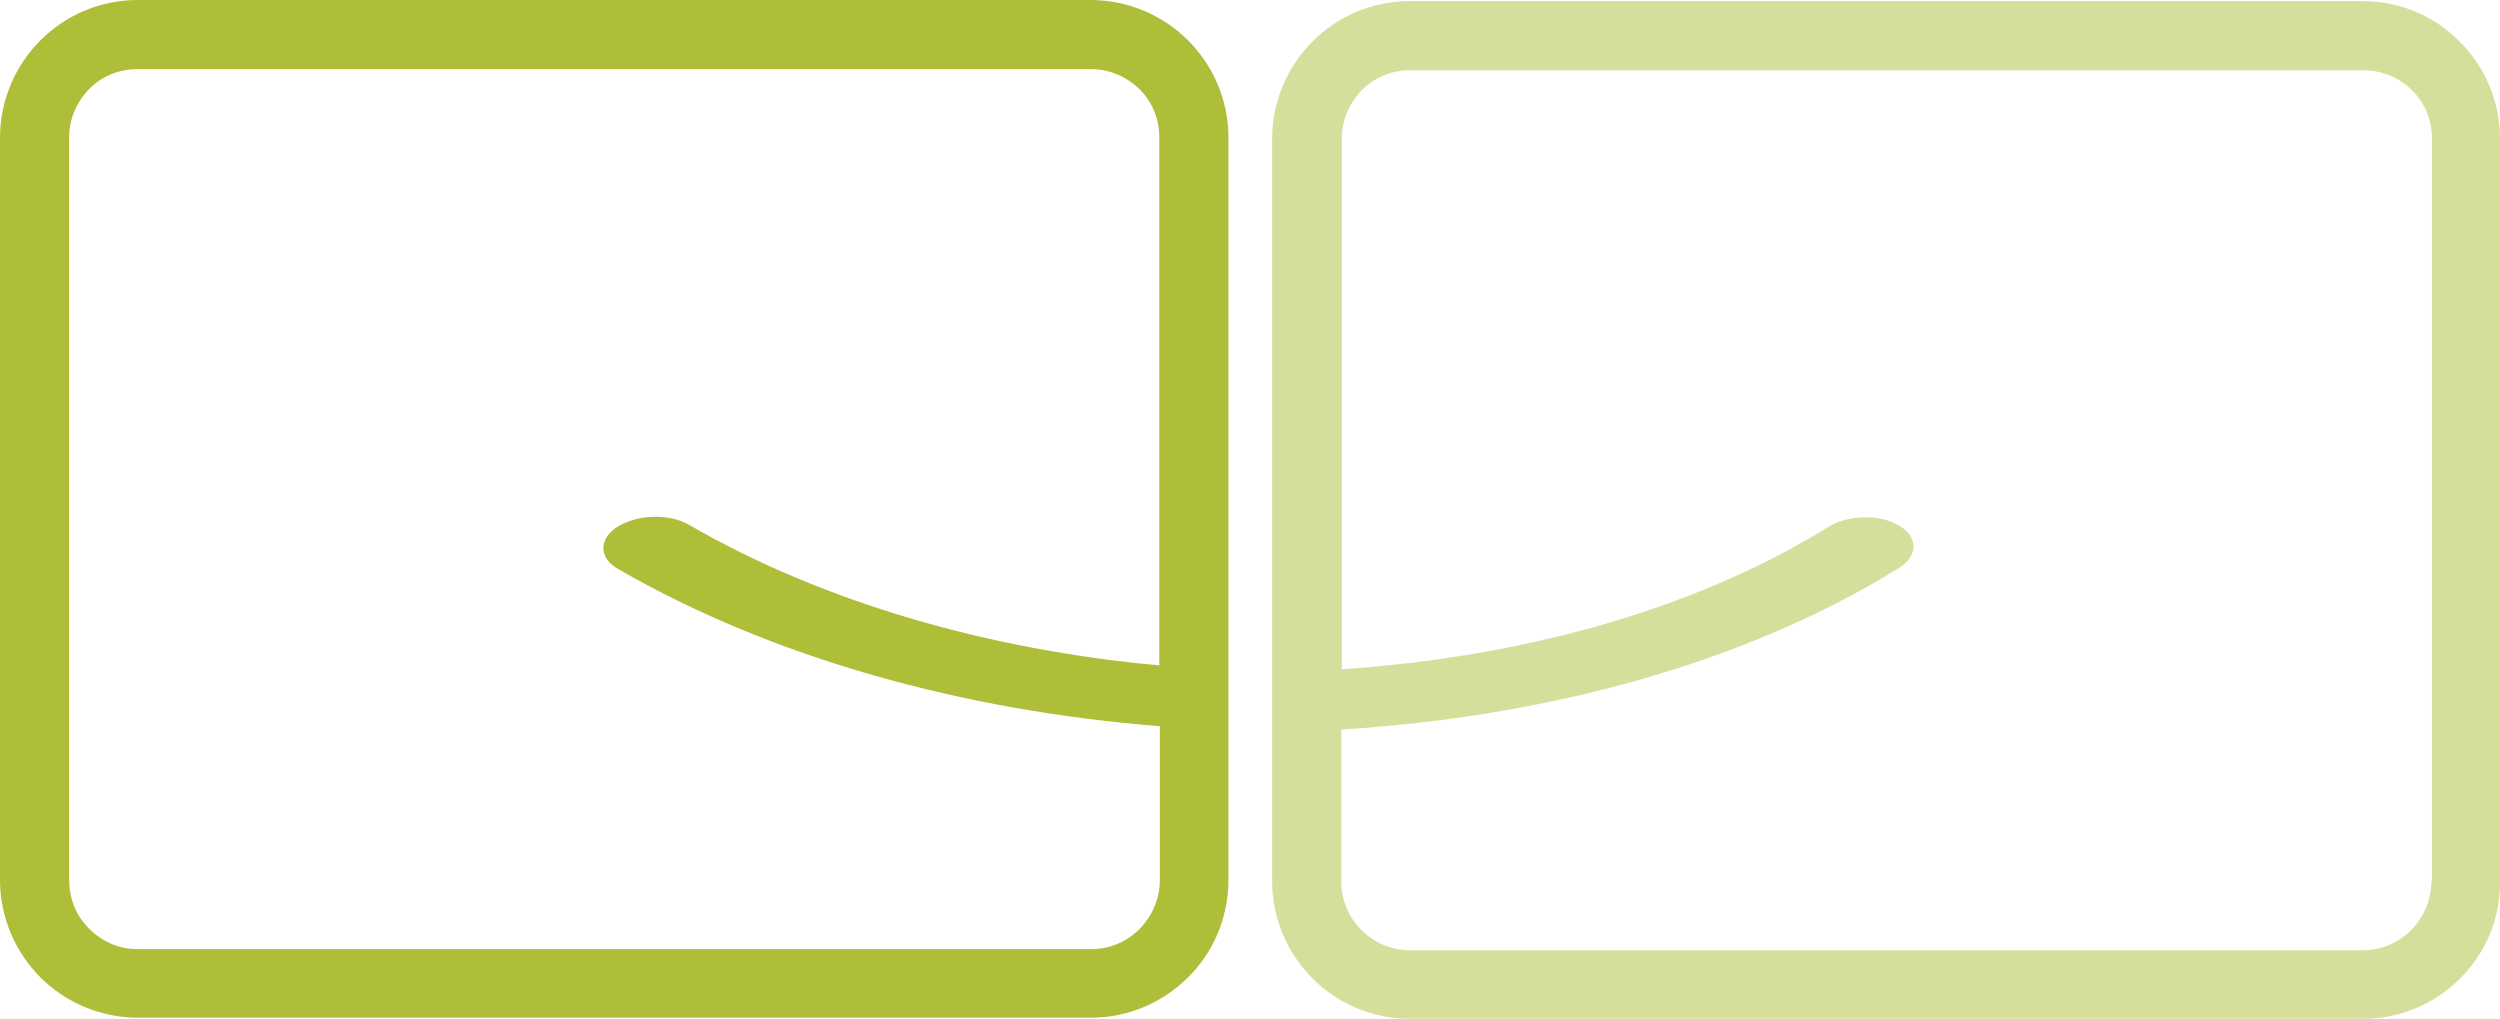
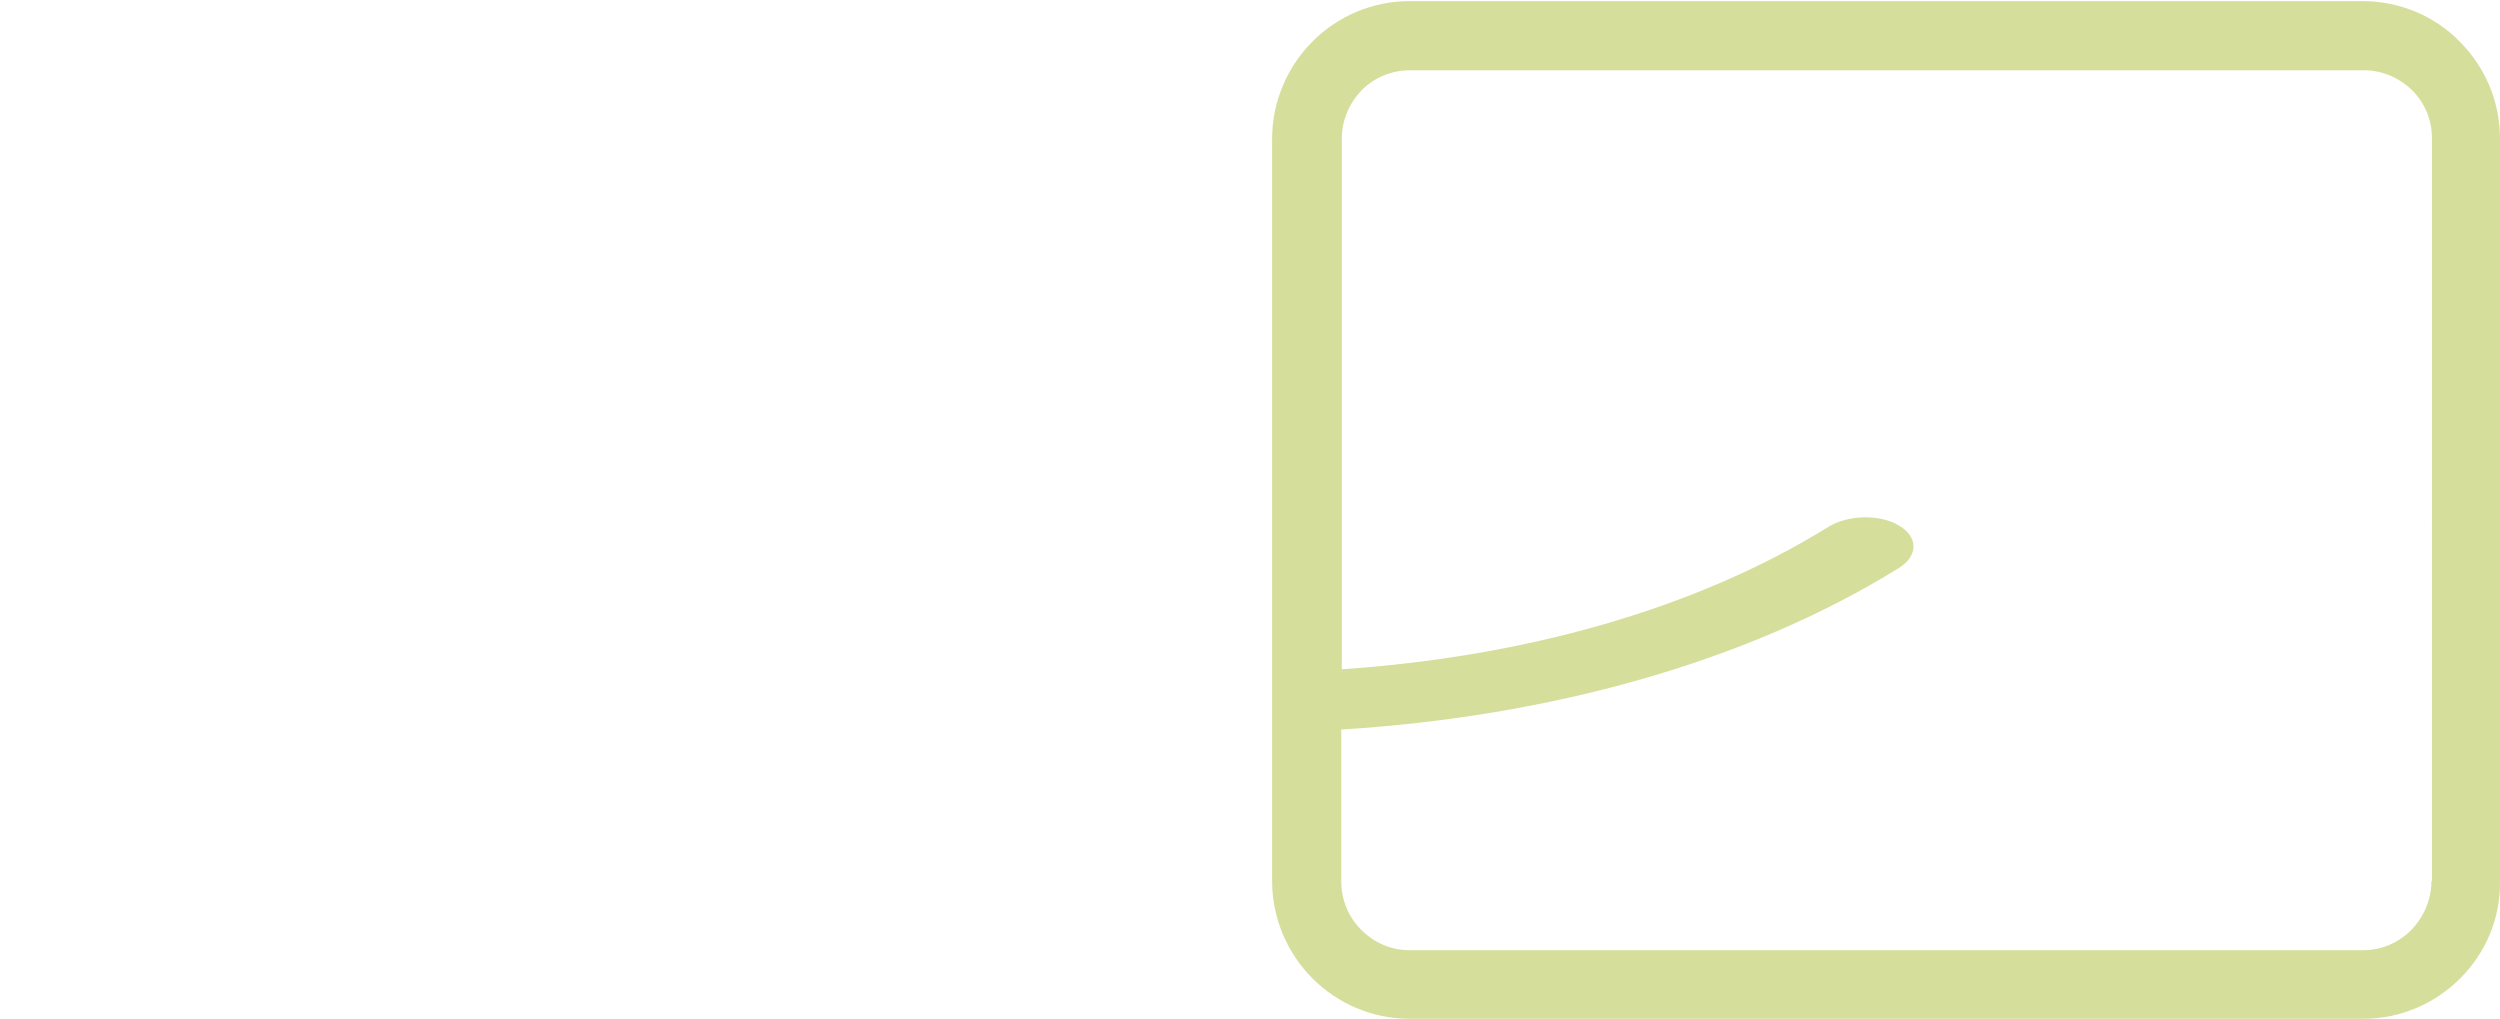
<svg xmlns="http://www.w3.org/2000/svg" id="Ebene_1" x="0px" y="0px" viewBox="0 0 452 184.2" style="enable-background:new 0 0 452 184.2;" xml:space="preserve">
  <style type="text/css">	.st0{fill:#AFBE38;}	.st1{opacity:0.5;fill:#AFBE38;}</style>
  <g>
-     <path class="st0" d="M111.8,102.9c27.9,16.1,62.4,25.6,97.9,28.4v27.8c0,3.4-1.4,6.5-3.6,8.8c-2.3,2.3-5.3,3.7-8.8,3.7H24.9  c-3.5,0-6.5-1.4-8.8-3.7c-2.3-2.3-3.6-5.4-3.6-8.8V24.9c0-3.5,1.4-6.5,3.6-8.8c2.3-2.3,5.3-3.6,8.8-3.6h172.3  c3.5,0,6.5,1.4,8.8,3.6c2.3,2.3,3.6,5.3,3.6,8.8v95.4c-30.7-2.8-60.6-11.3-85-25.4c-3.6-2.1-9.3-1.9-12.9,0.3  C108.2,97.4,108.2,100.9,111.8,102.9 M222.1,159.1V24.9c0-6.9-2.8-13.1-7.3-17.6C210.3,2.8,204,0,197.2,0H24.9  C18,0,11.8,2.8,7.3,7.3C2.8,11.8,0,18.1,0,24.9v134.2c0,6.8,2.8,13.1,7.3,17.6c4.5,4.5,10.8,7.3,17.6,7.3h172.3  c6.9,0,13.1-2.8,17.6-7.3C219.3,172.3,222.1,166,222.1,159.1" />
    <path class="st1" d="M439.6,159.3c0,3.4-1.4,6.5-3.6,8.8c-2.3,2.3-5.3,3.7-8.8,3.7H254.9c-3.5,0-6.5-1.4-8.8-3.7  c-2.3-2.3-3.6-5.4-3.6-8.8v-27.4c37.2-2.3,73.1-12,100.8-29.2c3.6-2.2,3.5-5.7,0-7.7c-3.5-2.1-9.3-1.9-12.8,0.3  c-24.2,15-55.3,23.5-87.9,25.7V25.1c0-3.5,1.4-6.5,3.6-8.8c2.3-2.3,5.4-3.6,8.8-3.6h172.3c3.5,0,6.5,1.4,8.8,3.6  c2.3,2.3,3.6,5.3,3.6,8.8V159.3z M452,159.3V25.1c0-6.9-2.8-13.1-7.3-17.6C440.3,3,434,0.2,427.1,0.2H254.9  c-6.9,0-13.1,2.8-17.6,7.3c-4.5,4.5-7.3,10.8-7.3,17.6v134.2c0,6.8,2.8,13.1,7.3,17.6c4.5,4.5,10.7,7.3,17.6,7.3h172.3  c6.9,0,13.1-2.8,17.6-7.3C449.3,172.4,452.1,166.2,452,159.3" />
  </g>
</svg>